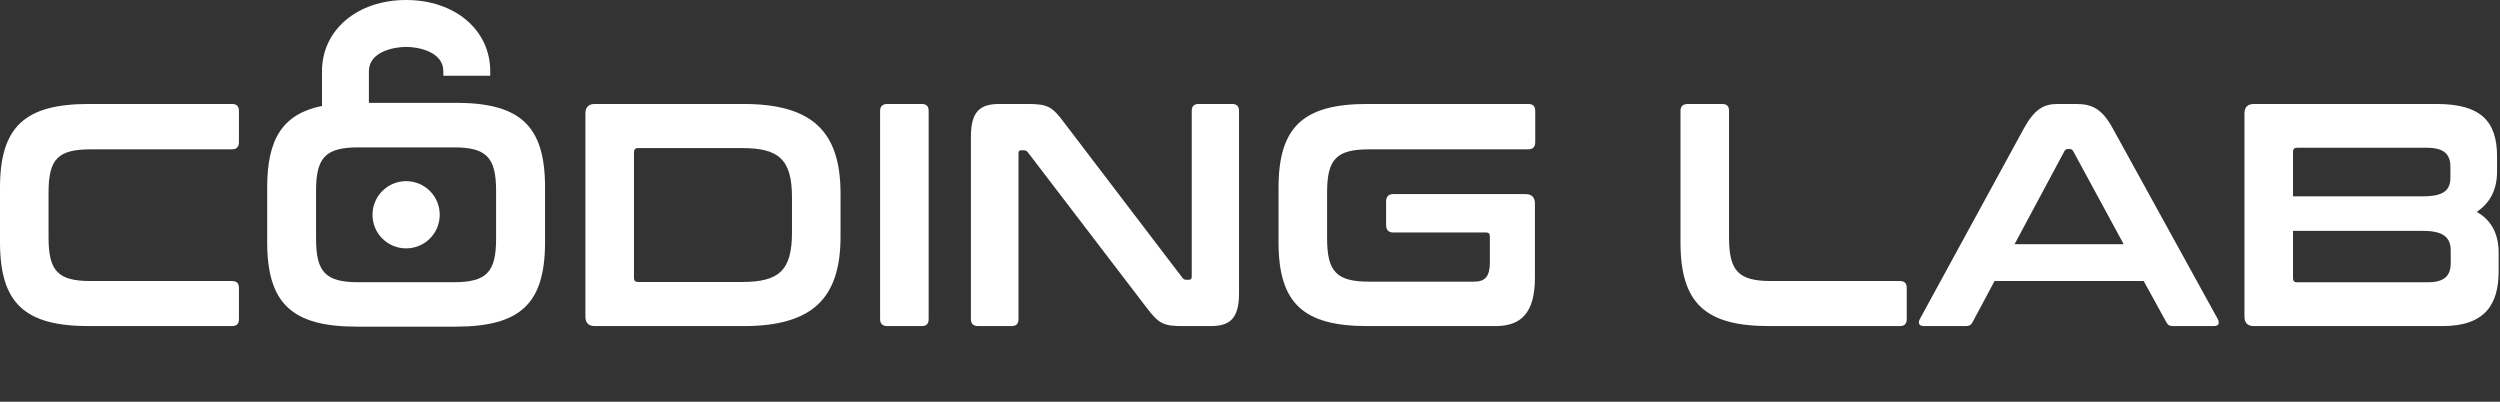
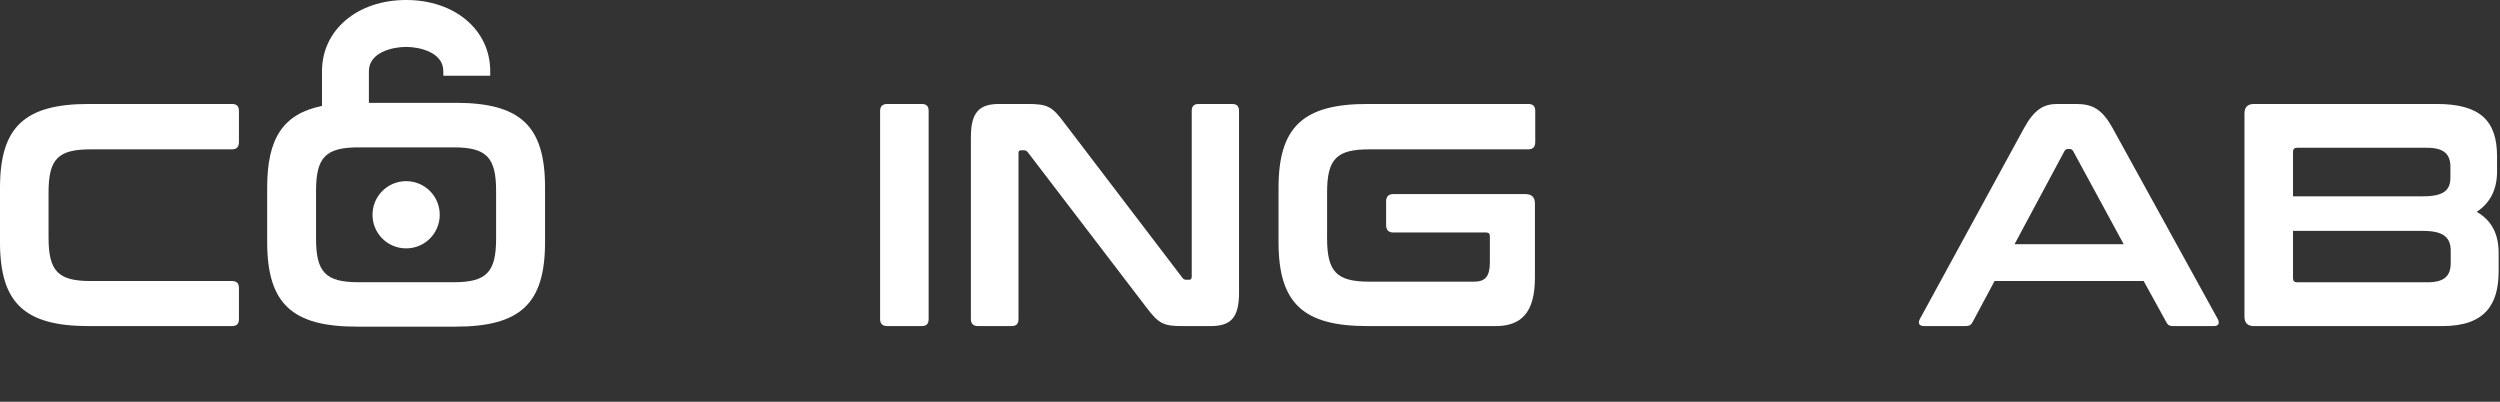
<svg xmlns="http://www.w3.org/2000/svg" width="529" height="85" viewBox="0 0 529 85" fill="none">
  <rect x="0" y="0" width="529" height="85" fill="#333333" stroke="none" />
  <path d="M18.8 22C5.237 22 0 26.834 0 39.726V51.274C0 64.166 5.237 69 18.8 69H49.081C50.089 69 50.559 68.53 50.559 67.523V60.943C50.559 59.936 50.089 59.466 49.081 59.466H19.203C12.287 59.466 10.273 57.384 10.273 50.267V40.733C10.273 33.616 12.287 31.601 19.203 31.601H49.081C50.089 31.601 50.559 31.064 50.559 30.057V23.477C50.559 22.47 50.089 22 49.081 22H18.8Z" fill="white" />
-   <path d="M125.887 22C124.544 22 123.873 22.671 123.873 24.014V66.986C123.873 68.329 124.544 69 125.887 69H157.31C171.88 69 177.856 63.159 177.856 50.066V40.934C177.856 27.841 171.88 22 157.31 22H125.887ZM134.146 32.273C134.146 31.601 134.414 31.333 135.019 31.333H157.041C164.964 31.333 167.583 33.884 167.583 41.807V49.193C167.583 57.116 164.964 59.667 157.041 59.667H135.019C134.414 59.667 134.146 59.399 134.146 58.794V32.273Z" fill="white" />
  <path d="M187.773 22C186.766 22 186.229 22.47 186.229 23.477V67.523C186.229 68.53 186.766 69 187.773 69H195.025C196.032 69 196.502 68.53 196.502 67.523V23.477C196.502 22.47 196.032 22 195.025 22H187.773Z" fill="white" />
  <path d="M211.484 22C207.388 22 205.441 23.544 205.441 28.983V67.523C205.441 68.53 205.978 69 206.985 69H214.035C215.042 69 215.512 68.53 215.512 67.523V32.474C215.512 32.004 215.647 31.803 216.049 31.803H216.654C217.057 31.803 217.258 31.937 217.527 32.273L242.571 65.039C245.257 68.597 246.264 69 250.359 69H256.134C260.229 69 262.177 67.456 262.177 62.017V23.477C262.177 22.47 261.707 22 260.699 22H253.649C252.642 22 252.172 22.47 252.172 23.477V58.526C252.172 58.996 251.971 59.197 251.635 59.197H251.031C250.628 59.197 250.359 59.063 250.158 58.727L225.181 25.961C222.629 22.537 221.689 22 217.392 22H211.484Z" fill="white" />
  <path d="M289.338 22C275.776 22 270.538 26.834 270.538 39.726V51.274C270.538 64.166 275.776 69 289.338 69H316.464C321.836 69 324.79 66.247 324.79 58.727V43.083C324.79 41.74 324.118 41.069 322.776 41.069H294.777C293.837 41.069 293.3 41.606 293.3 42.613V47.649C293.3 48.656 293.837 49.193 294.777 49.193H314.45C315.054 49.193 315.256 49.461 315.256 50.066V55.504C315.256 58.526 314.248 59.6 311.898 59.6H289.741C282.826 59.6 280.811 57.519 280.811 50.401V40.733C280.811 33.616 282.826 31.601 289.741 31.601H323.38C324.387 31.601 324.857 31.064 324.857 30.057V23.477C324.857 22.47 324.387 22 323.38 22H289.338Z" fill="white" />
-   <path d="M357.135 22C356.128 22 355.591 22.47 355.591 23.477V51.274C355.591 64.166 360.828 69 374.391 69H401.987C402.994 69 403.464 68.53 403.464 67.523V60.943C403.464 59.936 402.994 59.466 401.987 59.466H374.794C367.878 59.466 365.864 57.384 365.864 50.267V23.477C365.864 22.47 365.394 22 364.387 22H357.135Z" fill="white" />
  <path d="M435.342 22C432.522 22 430.508 23.074 428.292 27.103L406.269 67.456C405.799 68.329 406.001 69 407.142 69H415.871C416.677 69 417.079 68.799 417.415 68.127L422.048 59.466H453.605L458.372 68.127C458.708 68.799 459.044 69 459.916 69H468.444C469.518 69 469.719 68.329 469.249 67.456L447.025 27.103C444.809 23.074 442.728 22 439.304 22H435.342ZM436.819 32.004C437.021 31.669 437.222 31.534 437.558 31.534H437.961C438.296 31.534 438.498 31.669 438.699 32.004L449.375 51.677H426.278L436.819 32.004Z" fill="white" />
  <path d="M476.945 22C475.602 22 474.93 22.671 474.93 24.014V66.986C474.93 68.329 475.602 69 476.945 69H516.827C525.757 69 528.712 64.501 528.712 57.384V53.49C528.712 49.529 527.235 46.641 524.079 44.829C526.899 42.949 528.376 40.129 528.376 36.301V33.079C528.376 25.626 524.885 22 515.619 22H476.945ZM512.732 48.857C517.163 48.857 518.573 50.334 518.573 53.087V55.639C518.573 58.459 517.163 59.734 513.605 59.734H486.076C485.472 59.734 485.203 59.466 485.203 58.861V48.857H512.732ZM485.203 32.139C485.203 31.534 485.472 31.266 486.076 31.266H513.537C517.029 31.266 518.506 32.541 518.506 35.294V37.577C518.506 40.196 517.163 41.539 512.732 41.539H485.203V32.139Z" fill="white" />
  <path fill-rule="evenodd" clip-rule="evenodd" d="M78.059 21.77H96.389V21.754C110.119 21.754 115.33 26.634 115.33 39.62V51.249C115.33 64.252 110.119 69.116 96.389 69.116H75.478C61.814 69.116 56.537 64.236 56.537 51.249V39.62C56.537 29.297 59.895 24.103 68.134 22.415V15.07C68.134 6.336 75.611 0 85.934 0C96.256 0 103.734 6.336 103.734 15.07V16.03H93.808V15.07C93.808 11.001 88.663 9.926 85.934 9.926C83.204 9.926 78.059 11.001 78.059 15.07V21.77ZM95.975 59.719C102.939 59.719 104.974 57.618 104.974 50.522V40.381C104.974 33.284 102.939 31.183 95.975 31.183H75.876C68.911 31.183 66.876 33.284 66.876 40.381V50.522C66.876 57.618 68.911 59.719 75.876 59.719H95.975ZM78.821 45.444C78.821 41.506 82.014 38.33 85.935 38.33C89.872 38.33 93.048 41.506 93.048 45.444C93.048 49.381 89.872 52.557 85.935 52.557C81.998 52.557 78.821 49.381 78.821 45.444Z" fill="white" />
</svg>